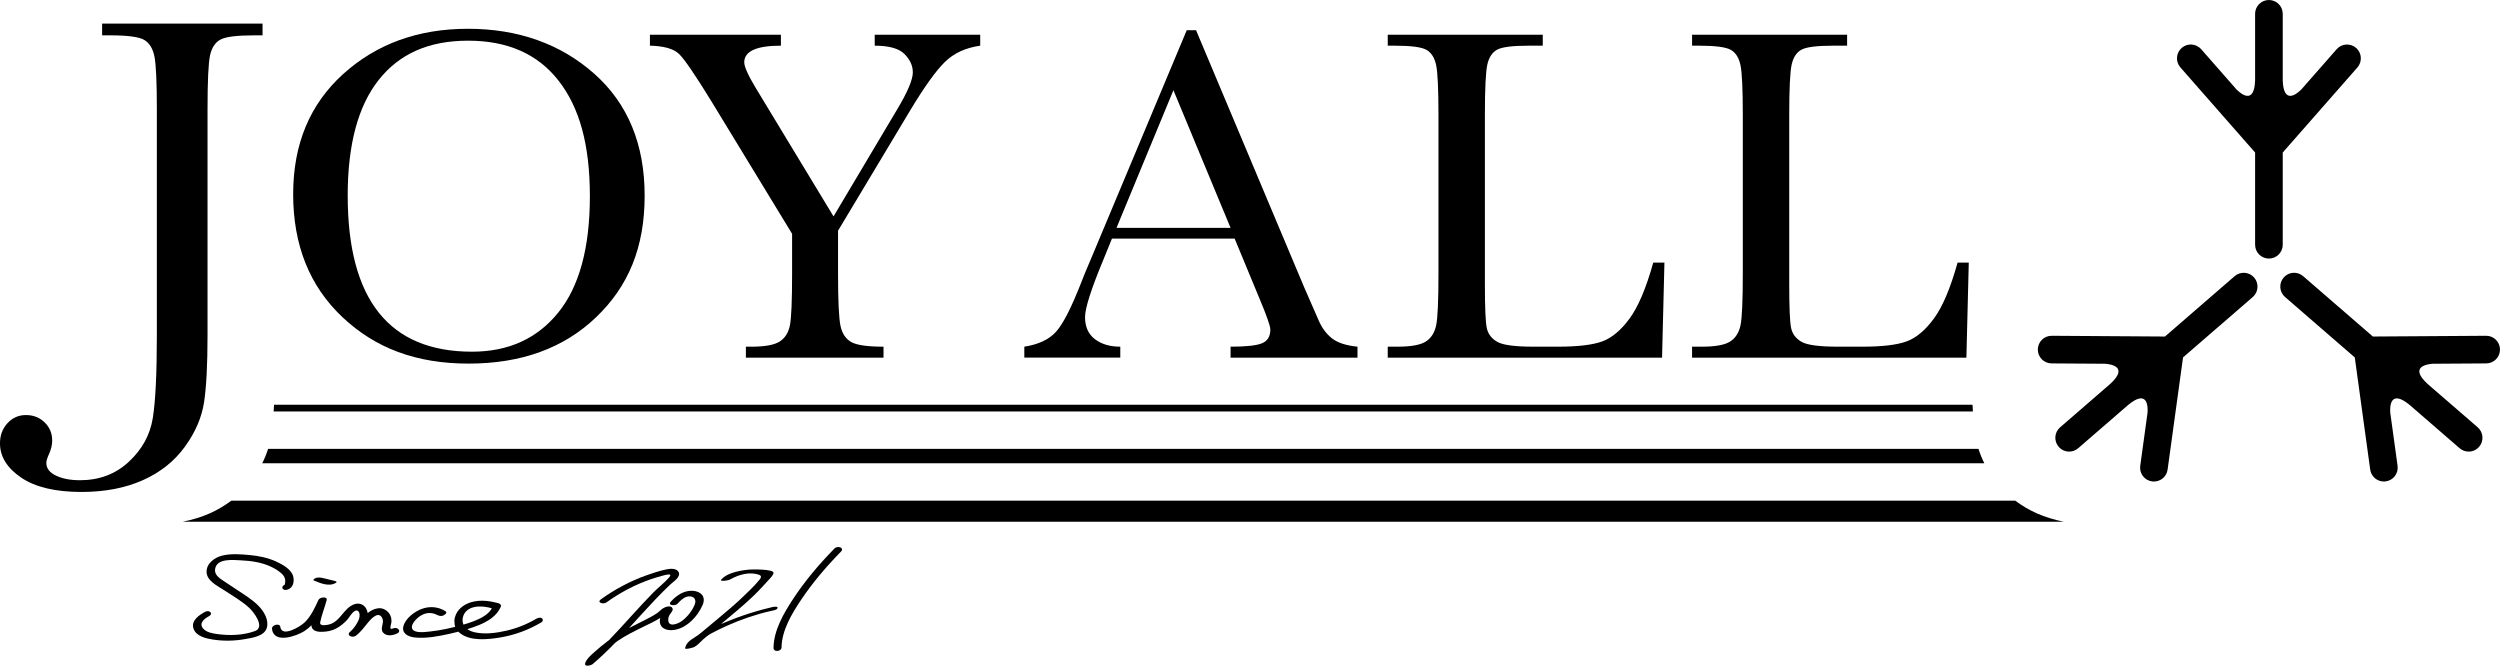
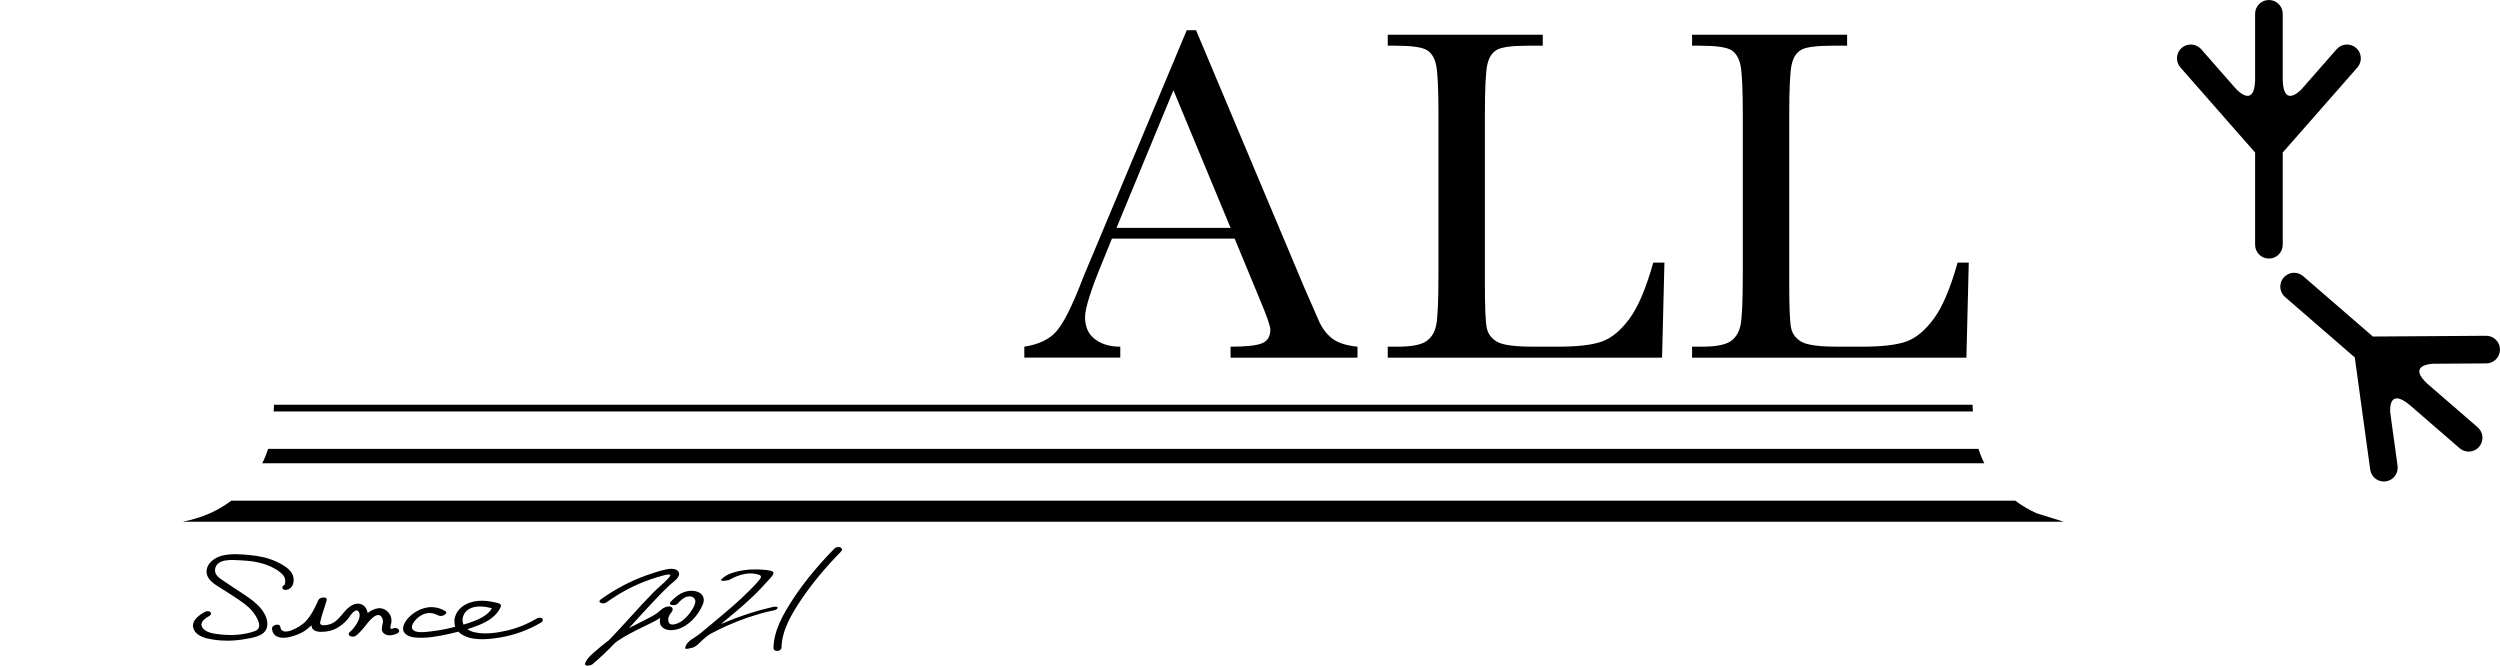
<svg xmlns="http://www.w3.org/2000/svg" id="_レイヤー_2" width="1988.68" height="529.54" viewBox="0 0 1988.68 529.54">
  <g id="_レイヤー_1-2">
    <g>
      <g>
        <g>
-           <path d="M81.23,18.8h127.62v9.32h-6.89c-13.51,0-22.35,1.11-26.54,3.34-4.19,2.23-6.96,6.38-8.31,12.46-1.35,6.08-2.03,20.53-2.03,43.35v179.48c0,23.23-.91,40.92-2.74,53.08-1.82,12.15-6.92,24.01-15.29,35.55-8.38,11.55-19.55,20.43-33.53,26.64-13.98,6.21-30.22,9.32-48.72,9.32-20.8,0-36.8-3.82-48.01-11.45-11.21-7.63-16.81-16.71-16.81-27.25,0-6.35,1.99-11.68,5.98-16,3.99-4.32,8.88-6.48,14.69-6.48s10.91,1.96,14.89,5.87c3.99,3.92,5.98,8.71,5.98,14.38,0,3.37-.81,6.89-2.43,10.53-1.49,3.24-2.23,5.67-2.23,7.29,0,4.32,2.57,7.7,7.7,10.13,5.13,2.43,11.48,3.65,19.04,3.65,15.4,0,28.36-4.9,38.89-14.69,10.53-9.79,16.88-21.34,19.04-34.64,2.16-13.3,3.24-35.28,3.24-65.94V87.27c0-21.88-.64-35.99-1.92-42.34-1.29-6.35-3.99-10.74-8.1-13.17-4.12-2.43-13.14-3.65-27.04-3.65h-6.48v-9.32Z" />
-           <path d="M233.21,154.35c0-39.65,13.26-71.48,39.78-95.47,26.52-23.99,59.61-35.99,99.26-35.99s73.47,11.87,100.3,35.61c26.83,23.74,40.25,56.14,40.25,97.18s-12.85,71.98-38.55,96.61c-25.7,24.63-59.51,36.94-101.44,36.94s-74.26-12.31-100.4-36.94c-26.14-24.63-39.21-57.27-39.21-97.94Zm43.38,1.33c0,41.3,8.24,72.3,24.72,93.01,16.48,20.71,41.2,31.07,74.16,31.07,28.92,0,51.78-10.35,68.57-31.07,16.79-20.71,25.19-51.59,25.19-92.63s-8.27-70.5-24.82-91.78c-16.55-21.28-40.54-31.92-71.98-31.92s-54.65,10.39-71.13,31.16c-16.48,20.77-24.72,51.5-24.72,92.16Z" />
-           <path d="M663.04,172.16l50.58-85.05c8.33-13.89,12.5-23.74,12.5-29.55,0-5.3-2.21-10.16-6.63-14.59-4.42-4.42-12.31-6.63-23.68-6.63v-8.71h83.92v8.71c-11.62,1.64-21,5.97-28.13,12.98-7.14,7.01-16.26,19.73-27.37,38.17l-57.59,96.04v34.1c0,21.85,.66,35.77,1.99,41.77,1.33,6,4.17,10.23,8.52,12.69,4.36,2.46,12.91,3.69,25.67,3.69v8.71h-109.49v-8.71h4.17c10.99,0,18.59-1.39,22.83-4.17,4.23-2.78,6.91-7.1,8.05-12.98s1.71-19.54,1.71-41.01v-31.64l-64.03-105.13c-13.01-21.22-21.66-33.88-25.95-37.98-4.29-4.1-12-6.28-23.11-6.54v-8.71h104.19v8.71c-19.45,0-29.17,4.42-29.17,13.26,0,3.54,3.22,10.61,9.66,21.22l61.38,101.35Z" />
          <path d="M982.1,189.78h-97.56l-6.63,16.29c-9.85,23.62-14.78,39.02-14.78,46.22,0,7.7,2.62,13.54,7.86,17.52,5.24,3.98,11.96,5.97,20.17,5.97v8.71h-76.34v-8.71c11.37-1.77,19.83-5.78,25.38-12.03,5.56-6.25,12.25-19.42,20.08-39.5,.63-1.89,3.66-9.22,9.09-21.97L944.03,24.02h7.39l85.81,204.02,11.75,26.9c2.65,6.06,6.22,10.83,10.7,14.3,4.48,3.47,11.21,5.65,20.17,6.54v8.71h-100.97v-8.71c12.38,0,20.74-.91,25.1-2.75,4.36-1.83,6.54-5.46,6.54-10.89,0-2.78-2.91-11.05-8.71-24.82l-19.7-47.55Zm-3.22-8.52l-45.46-109.49-45.27,109.49h90.74Z" />
          <path d="M1324.01,208.91l-1.89,75.58h-218.22v-8.71h7.58c10.99,0,18.59-1.39,22.83-4.17,4.23-2.78,6.94-7.1,8.15-12.98,1.2-5.87,1.8-19.54,1.8-41.01V91.65c0-20.46-.6-33.65-1.8-39.59-1.2-5.93-3.73-10.04-7.58-12.31-3.85-2.27-12.28-3.41-25.29-3.41h-5.68v-8.71h123.32v8.71h-11.37c-12.63,0-20.9,1.04-24.82,3.13-3.92,2.08-6.54,5.97-7.86,11.65-1.33,5.68-1.99,19.2-1.99,40.54V226.15c0,18.56,.5,30.18,1.52,34.85,1.01,4.67,3.76,8.31,8.24,10.89,4.48,2.59,14.11,3.88,28.89,3.88h19.51c15.79,0,27.5-1.39,35.14-4.17,7.64-2.78,14.9-8.84,21.78-18.19,6.88-9.34,13.17-24.18,18.85-44.52h8.9Z" />
          <path d="M1566.1,208.91l-1.89,75.58h-218.22v-8.71h7.58c10.99,0,18.59-1.39,22.83-4.17,4.23-2.78,6.94-7.1,8.15-12.98,1.2-5.87,1.8-19.54,1.8-41.01V91.65c0-20.46-.6-33.65-1.8-39.59-1.2-5.93-3.73-10.04-7.58-12.31-3.85-2.27-12.28-3.41-25.29-3.41h-5.68v-8.71h123.32v8.71h-11.37c-12.63,0-20.9,1.04-24.82,3.13-3.92,2.08-6.54,5.97-7.86,11.65-1.33,5.68-1.99,19.2-1.99,40.54V226.15c0,18.56,.5,30.18,1.52,34.85,1.01,4.67,3.76,8.31,8.24,10.89,4.48,2.59,14.11,3.88,28.89,3.88h19.51c15.79,0,27.5-1.39,35.14-4.17,7.64-2.78,14.9-8.84,21.78-18.19,6.88-9.34,13.17-24.18,18.85-44.52h8.9Z" />
        </g>
        <g>
          <path d="M1815.84,121.34l59.42-67.69c4-4.56,3.55-11.51-1.01-15.51-4.56-4-11.5-3.55-15.51,1.01l-28.08,31.99c-3.06,3.08-14.19,12.9-14.81-7.24v.39s0-53.3,0-53.3c0-6.07-4.92-10.99-10.99-10.99s-10.99,4.92-10.99,10.99V63.9c-.62,20.14-11.77,10.32-14.82,7.23l-28.08-31.99c-4.01-4.56-10.95-5.01-15.51-1.01-4.56,4-5.01,10.95-1.01,15.51l59.42,67.69v73.36c0,6.07,4.92,10.99,10.99,10.99s10.99-4.92,10.99-10.99V121.34Z" />
          <path d="M1977.69,267.1h-.07l-90.07,.6-55.46-48.03c-4.59-3.98-11.53-3.48-15.5,1.11-3.97,4.59-3.48,11.53,1.11,15.5l55.46,48.03,12.27,89.23c.76,5.51,5.47,9.49,10.87,9.49,.5,0,1-.03,1.51-.1,6.01-.83,10.22-6.37,9.39-12.38l-5.8-42.16c-.33-4.31-.48-19.2,15.16-6.47l-.29-.26,40.29,34.89c2.08,1.8,4.64,2.68,7.19,2.68,3.08,0,6.14-1.28,8.31-3.8,3.97-4.59,3.47-11.53-1.11-15.5l-40.34-34.93,.35,.29c-14.83-13.66-.09-15.65,4.23-15.93l42.56-.28c6.07-.04,10.96-4.99,10.92-11.06-.04-6.05-4.95-10.92-10.99-10.92Z" />
-           <path d="M1777.62,219.67l-55.46,48.03-90.07-.6h-.07c-6.04,0-10.95,4.87-10.99,10.92-.04,6.07,4.85,11.02,10.92,11.06l42.56,.28c4.32,.29,19.07,2.27,4.23,15.93l.32-.27-40.31,34.91c-4.59,3.97-5.09,10.91-1.11,15.5,2.17,2.51,5.23,3.8,8.31,3.8,2.55,0,5.11-.88,7.19-2.68l40.31-34.91-.31,.28c15.64-12.73,15.5,2.15,15.16,6.47l-5.8,42.17c-.83,6.01,3.38,11.56,9.39,12.38,.51,.07,1.01,.1,1.51,.1,5.4,0,10.12-3.99,10.87-9.49l12.27-89.23,55.46-48.03c4.59-3.97,5.09-10.91,1.11-15.5-3.97-4.59-10.91-5.09-15.5-1.11Z" />
        </g>
        <path d="M1569.11,322.19l-.29-.26H218.26l-.29,.26c-.08,1.76-.18,3.45-.28,5.1H1569.39c-.1-1.65-.2-3.34-.28-5.1Z" />
        <path d="M1573.82,357.06H213.26c-1.22,3.85-2.75,7.67-4.65,11.45H1578.47c-1.9-3.78-3.43-7.6-4.65-11.45Z" />
-         <path d="M1620.05,408.28c-6.25-2.78-11.84-6.17-16.97-10.01H184.01c-5.13,3.84-10.72,7.23-16.97,10.01-6.72,2.98-13.99,5.21-21.75,6.76H1641.79c-7.76-1.55-15.03-3.78-21.75-6.76Z" />
+         <path d="M1620.05,408.28c-6.25-2.78-11.84-6.17-16.97-10.01H184.01c-5.13,3.84-10.72,7.23-16.97,10.01-6.72,2.98-13.99,5.21-21.75,6.76H1641.79Z" />
      </g>
      <g>
        <path d="M227.6,469.29c5.15-.81,6.74-5.83,5.7-10.51-1.31-5.92-8.73-9.86-13.76-12.16-6.53-2.98-13.67-4.41-20.79-5.08-7.11-.68-15.06-1.31-22.04,.43-5.94,1.48-12.45,6.1-12.38,12.88,.07,7.3,8.88,11.27,14.06,14.71,6.63,4.4,13.84,8.48,19.75,13.87,3.71,3.38,13.04,15.51,4.65,18.57-9.29,3.39-20.16,3.74-29.85,2.4-3.83-.53-8.58-1.27-11.29-4.36-3.71-4.23,.83-7.86,4.46-9.8,3.98-2.13,.38-5.33-2.85-3.6-4.82,2.57-11.59,7.05-9.29,13.54,2.11,5.95,9.83,7.71,15.3,8.56,8.47,1.32,17.17,1.16,25.61-.35,5.89-1.06,15.52-2.24,17.41-9.15,1.68-6.13-2.3-12.78-6.38-17.02-5.03-5.23-11.37-9.02-17.38-13.01-3.7-2.46-7.42-4.89-11.1-7.37-3.06-2.06-6.84-4.63-6.37-8.84,1.02-9.05,14.05-7.58,20.4-7.28,8.12,.39,16.47,1.52,23.9,4.99,3.45,1.61,7.37,3.88,9.85,6.84,1.16,1.39,1.68,2.99,1.69,4.8,0,.49-.04,1.04-.13,1.53-.41,2.29-1.26,1.27,1.5,.84-1.29,.2-3.6,.92-3.67,2.57-.07,1.55,1.69,2.19,3.01,1.98h0Z" />
        <path d="M312.71,499.88c-3.69,1.64-1.64-2.76-1.41-4.56,.26-1.98,.03-3.97-.8-5.78-1.73-3.77-5.85-6.3-9.98-5.64-3.23,.52-5.83,1.95-8.1,3.84,.23-.19-.47-2.08-.57-2.36-.28-.76-.66-1.49-1.14-2.15-.87-1.19-2.06-2.13-3.46-2.63-4.35-1.56-8.66,1.26-11.61,4.23-2.7,2.72-4.85,5.96-7.71,8.52-1.93,1.72-4.17,3.03-6.73,3.54-1.52,.31-5.85,1.21-6.52-.91-.1-.3-.04-.63,.02-.94,1.14-5.76,3.41-11.28,4.95-16.94,.06-.22,.13-.44,.19-.66,.88-3.27-5.53-2.48-6.54-.22-2.81,6.33-5.88,12.84-10.85,17.79-3.28,3.26-18.33,12.53-19.49,3.58-.42-3.2-7.04-1.54-6.61,1.77,1.57,12.07,19.58,5.61,25.67,1.72,2.14-1.37,4.04-2.96,5.76-4.72,0,1.22,.32,2.37,1.3,3.31,1.83,1.75,4.42,1.95,6.82,1.93,3.95-.03,8.11-.79,11.61-2.69,3.12-1.68,6.03-4.04,8.44-6.62,2.12-2.27,3.35-5.3,6-7.07,.73-.49,1.7-.86,2.48-.45,2.29,1.21,1.74,5.37,.93,7.26-1.36,3.18-4.11,7.31-6.78,9.47-3.52,2.85,1.73,5.23,4.44,3.23,4-2.95,6.81-6.98,9.94-10.77,2.68-3.24,8.68-9.44,11.33-2.73,1.47,3.72-2.32,7.76,.52,11.05,2.73,3.15,7.61,2.21,10.92,.74,4.12-1.83,.48-5.68-2.99-4.14Z" />
        <path d="M431.11,491.86c-1.28-1.07-3.53-.25-4.73,.45-7.28,4.3-15.19,7.45-23.43,9.36-7.94,1.84-17.25,3.11-25.3,1.31-2.08-.47-4.17-1.26-5.89-2.51,3-.93,5.98-1.93,8.88-3.1,7.02-2.83,14.25-7.06,17.51-14.23,.27-.58,.5-1.25,.26-1.84-.63-1.55-3.39-1.79-4.79-2.14-8.44-2.07-18.31-2.13-25.62,3.19-2.3,1.67-4.17,3.85-5.33,6.45-.69,1.55-1.13,3.21-1.23,4.91-.02,.42,.26,5.02,.74,4.9-2.36,.59-4.73,1.14-7.09,1.64-4.25,.9-8.54,1.63-12.86,2.07-3.61,.36-8.29,1.11-11.8-.12-4.1-1.43-3.03-5-.92-7.75,3.61-4.7,9.2-7.97,15.26-6.45,2.65,.67,4.8,2.76,7.56,1.72,1.41-.53,4.09-2.24,1.87-3.62-5.72-3.57-12.68-4.06-18.94-1.65-5.73,2.2-12.76,7.48-14.38,13.73-.22,.85-.32,1.73-.21,2.61,.53,4.22,5.62,5.92,9.23,6.3,9.06,.95,18.57-.9,27.38-2.84,2.47-.54,4.93-1.14,7.39-1.77,.54,.56,1.12,1.11,1.81,1.61,8.31,6.06,21.73,4.59,31.22,3.04,11.71-1.9,22.79-6.05,32.99-12.08,1.28-.75,1.54-2.26,.41-3.21Zm-62.5,4.79c-1.47-3.44-.35-7.85,2.24-10.41,5.14-5.1,13.75-4.2,20.39-2.39-2.51,5.08-9.76,8.53-14.32,10.27-2.69,1.03-5.44,1.91-8.21,2.73-.03-.07-.07-.12-.1-.19Z" />
-         <path d="M249.58,461.71c5.19,2.2,12.27,5.27,17.66,1.88,.26-.16,.54-.42,.47-.71-.05-.23-.28-.36-.5-.45-1.24-.52-2.69-.72-4-1.05-1.5-.38-2.99-.77-4.49-1.13-2.05-.49-4.18-1.09-6.31-.76-1.1,.17-2.18,.63-2.93,1.45-.15,.16-.29,.4-.17,.58,.06,.1,.17,.15,.28,.19Z" />
        <path d="M550.99,469.97c-6.92-.44-13.02,3.79-17.43,8.71-2.7,3.02,3.67,3.53,5.43,1.56,1.98-2.21,4.25-4.54,7.14-5.49,4.32-1.42,8.42,1.14,6.58,5.92-1.94,5.03-5.75,9.86-10.03,13.12-3.28,2.5-11.57,5.92-11.1-1.4,.13-2,.94-3.15,2.08-4.7,.69-.93,1.76-2.19,1.38-3.46-1.01-3.4-6.29-1.31-8.08-.03-1.62,1.16-2.94,2.65-4.6,3.77-2.84,1.91-5.95,3.48-8.99,5.04-4.33,2.23-8.7,4.36-12.99,6.6,6.93-7.56,13.76-15.23,20.81-22.63,3.88-4.07,7.83-8.08,11.93-11.94,2.29-2.16,8.73-6.03,6.71-9.97-1.61-3.14-6.63-2.78-9.5-2.18-5.54,1.15-11,2.93-16.32,4.84-12.82,4.61-24.9,11.04-35.95,18.99-3.64,2.62,1.86,4.27,4.26,2.55,10.91-7.85,22.87-14.21,35.6-18.56,3.1-1.06,6.23-2,9.39-2.83,1.88-.49,8.14-2.31,5.1,1.28-3.73,4.4-8.77,8.14-12.83,12.29-12.05,12.3-23.26,25.5-35.25,37.89-.4,.29-.81,.57-1.2,.87-3.45,2.64-6.84,5.38-10.07,8.29-2.69,2.42-6.17,5.28-7.48,8.78-1.33,3.55,4.48,2.17,5.84,1.02,6.31-5.34,12.23-11.08,17.98-17.01,.68-.5,1.35-1.03,2.04-1.51,6.34-4.39,13.29-7.71,20.19-11.12,4.41-2.18,9.28-4.33,13.53-7.09-.13,.61-.24,1.23-.29,1.9-.39,5.48,4.08,7.87,8.95,7.83,11.16-.1,21.05-10.49,25.13-20.14,2.76-6.53-1.33-10.76-7.96-11.18Z" />
        <path d="M614.81,482.81c-.82,.17-1.62,.4-2.38,.59-1.79,.42-3.57,.87-5.34,1.34-3.55,.94-7.08,1.96-10.58,3.07-7,2.22-13.89,4.78-20.64,7.68-.77,.33-1.98,.61-2.62,1.15,4.46-3.73,8.95-7.42,13.36-11.19,4.52-3.86,8.98-7.8,13.26-11.93,4.39-4.24,8.44-8.8,12.58-13.3,1.16-1.26,2.38-2.57,2.86-4.26,1.01-3.57-18.29-2.97-19.26-2.88-4.73,.42-9.59,1.24-14.09,2.82-3.08,1.08-6.04,2.68-8.25,5.12-.13,.14-.26,.31-.22,.49,.04,.23,.3,.34,.53,.39,.93,.22,1.9,.13,2.85,.02,1.42-.17,2.88-.39,4.13-1.09,6.75-3.79,15.45-6.31,23-3.51,1.93,.72,1.47,2.23,.37,3.57-4.38,5.35-9.53,10.22-14.54,14.96-5.89,5.56-12.09,10.78-18.32,15.96-3.11,2.59-6.23,5.18-9.33,7.79-3.32,2.81-6.42,5.53-10.15,7.78-3.08,1.86-6.46,4.41-7.03,8.22-.19,1.27,4.75-.11,5.29-.24,3.23-.83,4.98-2.81,7.27-5.04,2.61-2.54,5.39-4.98,8.63-6.68,3.93-2.06,7.93-4.03,11.98-5.84,11.17-4.98,22.88-9.05,34.82-11.74,1.55-.35,4.63-.59,5.46-2.19,.12-.23,.16-.51,.04-.74-.15-.3-.51-.42-.84-.47-.92-.15-1.89-.03-2.84,.17Z" />
        <path d="M669.75,436.72c-.19-.67-.81-1.18-1.74-1.42-1.27-.32-3.08-.13-4.07,.88-13.39,13.67-24.12,26.73-32.82,39.91-8.1,12.29-15.63,25.55-15.82,39.32-.01,.84,.37,1.54,1.08,1.97,.47,.28,1.07,.42,1.71,.42,.73,0,1.5-.19,2.15-.55,.91-.51,1.44-1.3,1.45-2.17,.19-13.44,7.84-26.54,16.07-38.7,8.44-12.47,18.67-24.79,31.28-37.67,.81-.83,.83-1.54,.7-1.99Z" />
      </g>
    </g>
  </g>
</svg>